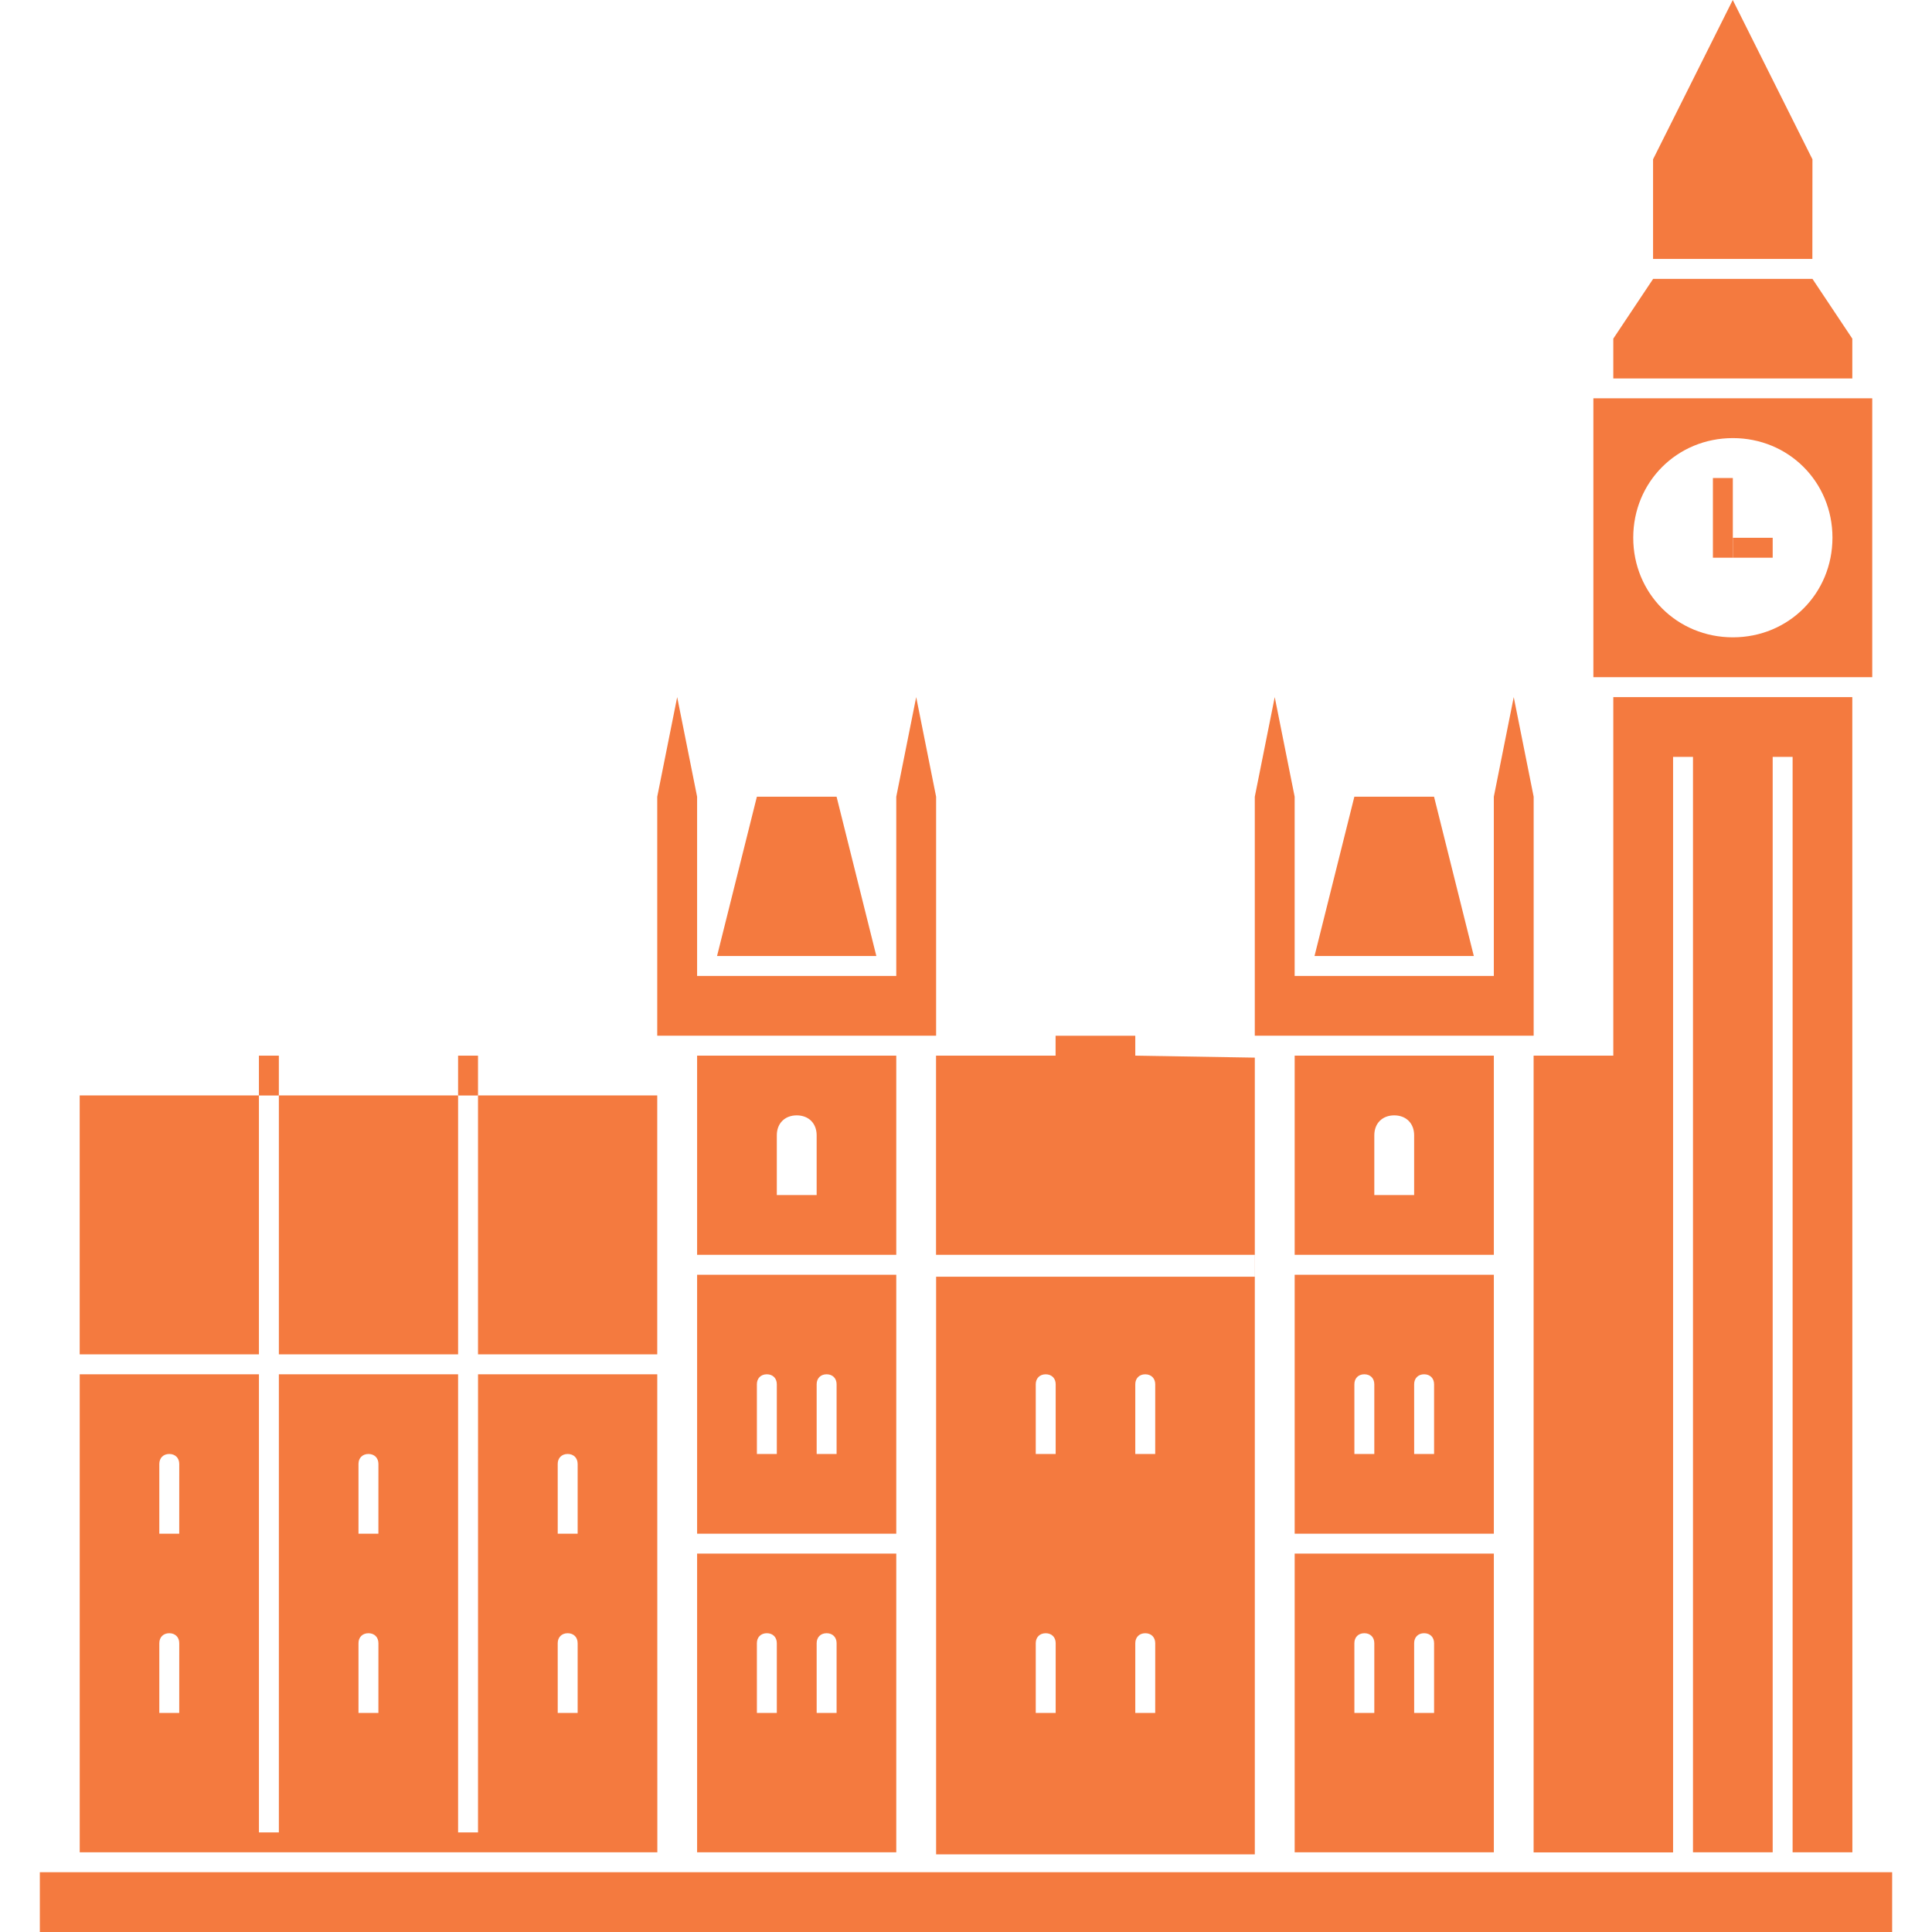
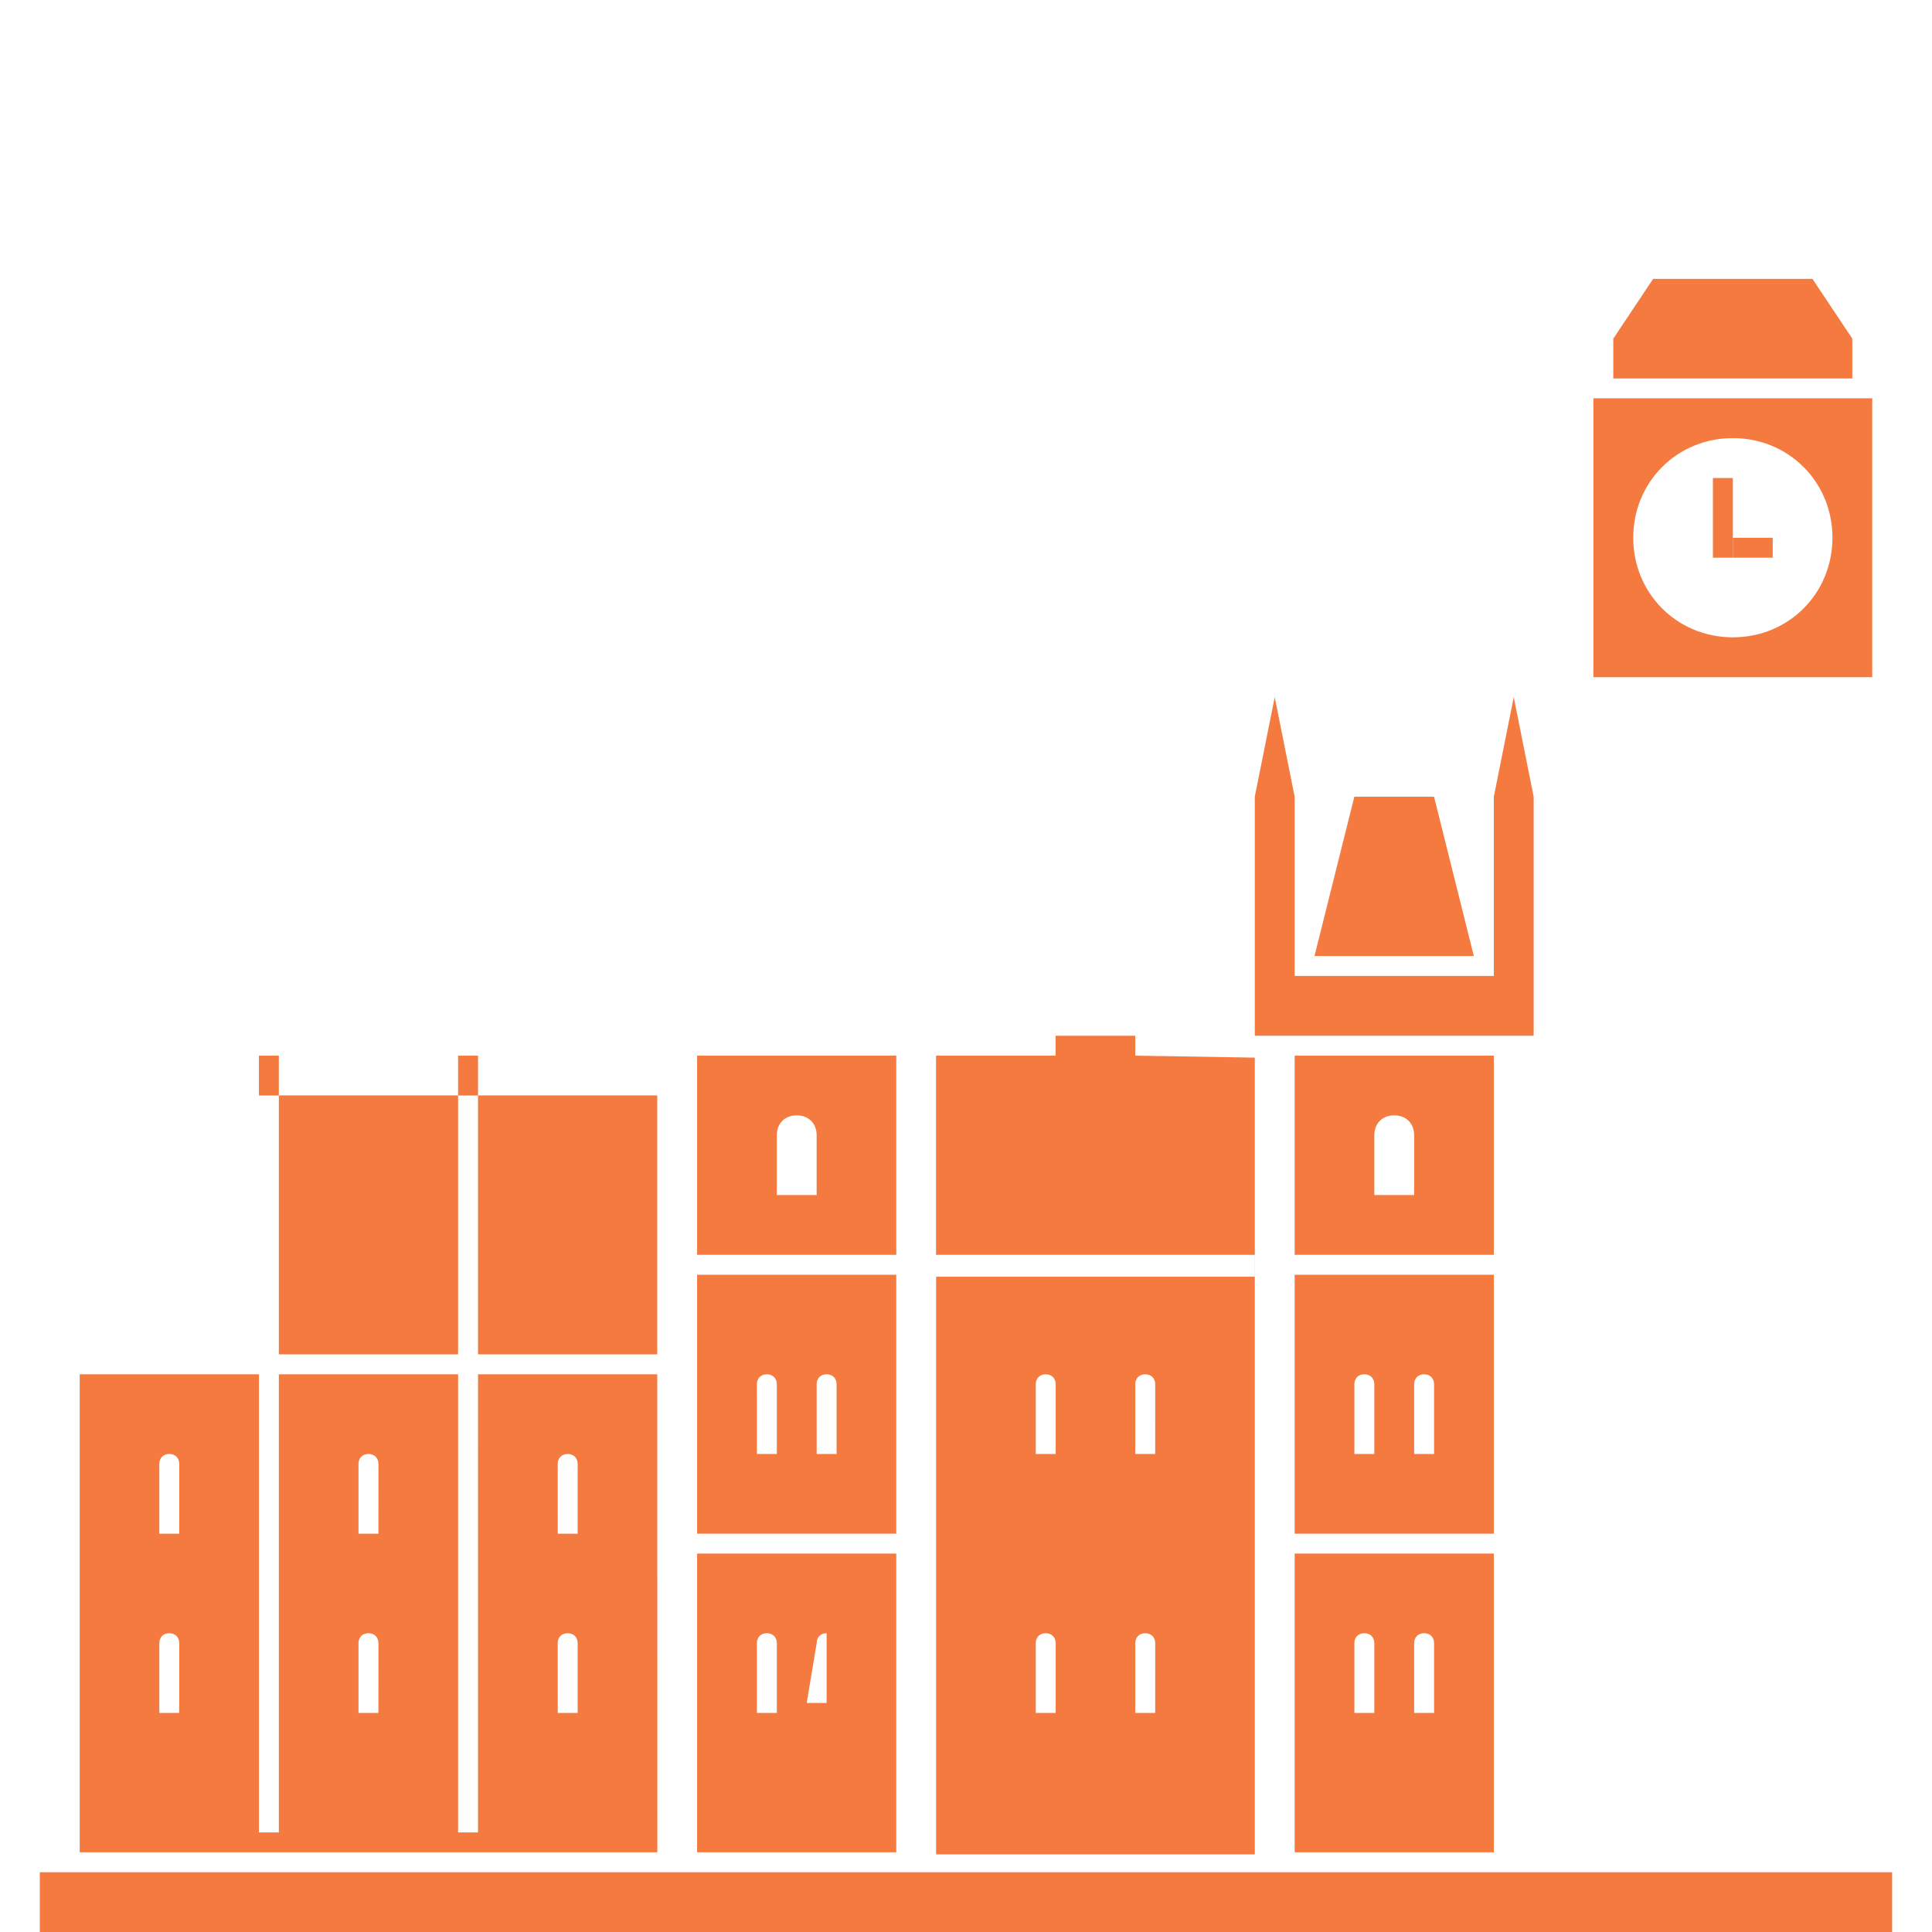
<svg xmlns="http://www.w3.org/2000/svg" width="100pt" height="100pt" version="1.1" viewBox="0 0 100 100">
  <g fill="#f47a3f">
    <path d="m2.062 96.906h95.875v3.094h-95.875z" />
    <path d="m93.812 14.434h-8.246l-2.062 3.094v2.062h12.371v-2.062z" />
-     <path d="m93.812 8.246-4.125-8.246-4.125 8.246v5.156h8.246z" />
    <path d="m82.473 20.617v14.434h14.434v-14.434zm7.219 12.371c-2.887 0-5.156-2.269-5.156-5.156s2.269-5.156 5.156-5.156c2.887 0 5.156 2.269 5.156 5.156-0.004 2.891-2.269 5.156-5.156 5.156z" />
    <path d="m14.434 56.699h9.277v13.402h-9.277z" />
-     <path d="m4.125 56.699h9.277v13.402h-9.277z" />
    <path d="m24.742 56.699h9.277v13.402h-9.277z" />
    <path d="m24.742 94.844h-1.031v-23.711h-9.277v23.711h-1.031v-23.711h-9.277v24.742h29.898l-0.004-24.742h-9.277zm-15.465-6.184h-1.031v-3.609c0-0.309 0.207-0.516 0.516-0.516 0.309 0 0.516 0.207 0.516 0.516zm0-9.277h-1.031v-3.609c0-0.309 0.207-0.516 0.516-0.516 0.309 0 0.516 0.207 0.516 0.516zm10.309 9.277h-1.031v-3.609c0-0.309 0.207-0.516 0.516-0.516 0.309 0 0.516 0.207 0.516 0.516zm0-9.277h-1.031v-3.609c0-0.309 0.207-0.516 0.516-0.516 0.309 0 0.516 0.207 0.516 0.516zm9.281-3.609c0-0.309 0.207-0.516 0.516-0.516 0.309 0 0.516 0.207 0.516 0.516v3.609h-1.031zm0 9.277c0-0.309 0.207-0.516 0.516-0.516 0.309 0 0.516 0.207 0.516 0.516v3.609h-1.031z" />
    <path d="m13.402 54.641h1.031v2.062h-1.031z" />
    <path d="m23.711 54.641h1.031v2.062h-1.031z" />
-     <path d="m95.875 36.082h-12.371v18.559h-4.125v41.238h7.219v-56.703h1.031v56.699h4.125v-56.699h1.031v56.699h3.094z" />
-     <path d="m35.051 36.082 1.031 5.156v9.277h10.309v-9.277l1.031-5.156 1.031 5.156v12.371h-14.434v-12.371zm8.25 5.156h-4.125l-2.062 8.246h8.246z" />
-     <path d="m36.082 95.875h10.309v-15.461h-10.309zm6.188-10.824c0-0.309 0.207-0.516 0.516-0.516s0.516 0.207 0.516 0.516v3.609h-1.031zm-3.094 0c0-0.309 0.207-0.516 0.516-0.516s0.516 0.207 0.516 0.516v3.609h-1.031z" />
+     <path d="m36.082 95.875h10.309v-15.461h-10.309zm6.188-10.824c0-0.309 0.207-0.516 0.516-0.516v3.609h-1.031zm-3.094 0c0-0.309 0.207-0.516 0.516-0.516s0.516 0.207 0.516 0.516v3.609h-1.031z" />
    <path d="m36.082 79.383h10.309v-13.402h-10.309zm6.188-7.734c0-0.309 0.207-0.516 0.516-0.516s0.516 0.207 0.516 0.516v3.609h-1.031zm-3.094 0c0-0.309 0.207-0.516 0.516-0.516s0.516 0.207 0.516 0.516v3.609h-1.031z" />
    <path d="m36.082 54.641v10.309h10.309v-10.309zm6.188 7.215h-2.062v-3.094c0-0.617 0.414-1.031 1.031-1.031 0.617 0 1.031 0.414 1.031 1.031z" />
    <path d="m65.98 36.082 1.031 5.156v9.277h10.309v-9.277l1.031-5.156 1.031 5.156v12.371h-14.434v-12.371zm8.246 5.156h-4.125l-2.062 8.246h8.246z" />
    <path d="m67.012 95.875h10.309v-15.461h-10.309zm6.184-10.824c0-0.309 0.207-0.516 0.516-0.516 0.309 0 0.516 0.207 0.516 0.516v3.609h-1.031zm-3.094 0c0-0.309 0.207-0.516 0.516-0.516 0.309 0 0.516 0.207 0.516 0.516v3.609h-1.031z" />
    <path d="m67.012 54.641v10.309h10.309v-10.309zm6.184 7.215h-2.062v-3.094c0-0.617 0.414-1.031 1.031-1.031 0.617 0 1.031 0.414 1.031 1.031z" />
    <path d="m67.012 79.383h10.309v-13.402h-10.309zm6.184-7.734c0-0.309 0.207-0.516 0.516-0.516 0.309 0 0.516 0.207 0.516 0.516v3.609h-1.031zm-3.094 0c0-0.309 0.207-0.516 0.516-0.516 0.309 0 0.516 0.207 0.516 0.516v3.609h-1.031z" />
    <path d="m58.762 54.641v-1.031h-4.125v1.031h-6.188v10.309h16.496v1.133h-16.492v29.898h16.496v-41.238zm-4.121 34.02h-1.031v-3.609c0-0.309 0.207-0.516 0.516-0.516s0.516 0.207 0.516 0.516zm0-13.402h-1.031v-3.609c0-0.309 0.207-0.516 0.516-0.516s0.516 0.207 0.516 0.516zm5.152 13.402h-1.031v-3.609c0-0.309 0.207-0.516 0.516-0.516s0.516 0.207 0.516 0.516zm0-13.402h-1.031v-3.609c0-0.309 0.207-0.516 0.516-0.516s0.516 0.207 0.516 0.516z" />
    <path d="m89.691 28.867h-1.031v-4.125h1.031z" />
    <path d="m91.754 27.836v1.031h-2.062v-1.031z" />
  </g>
</svg>